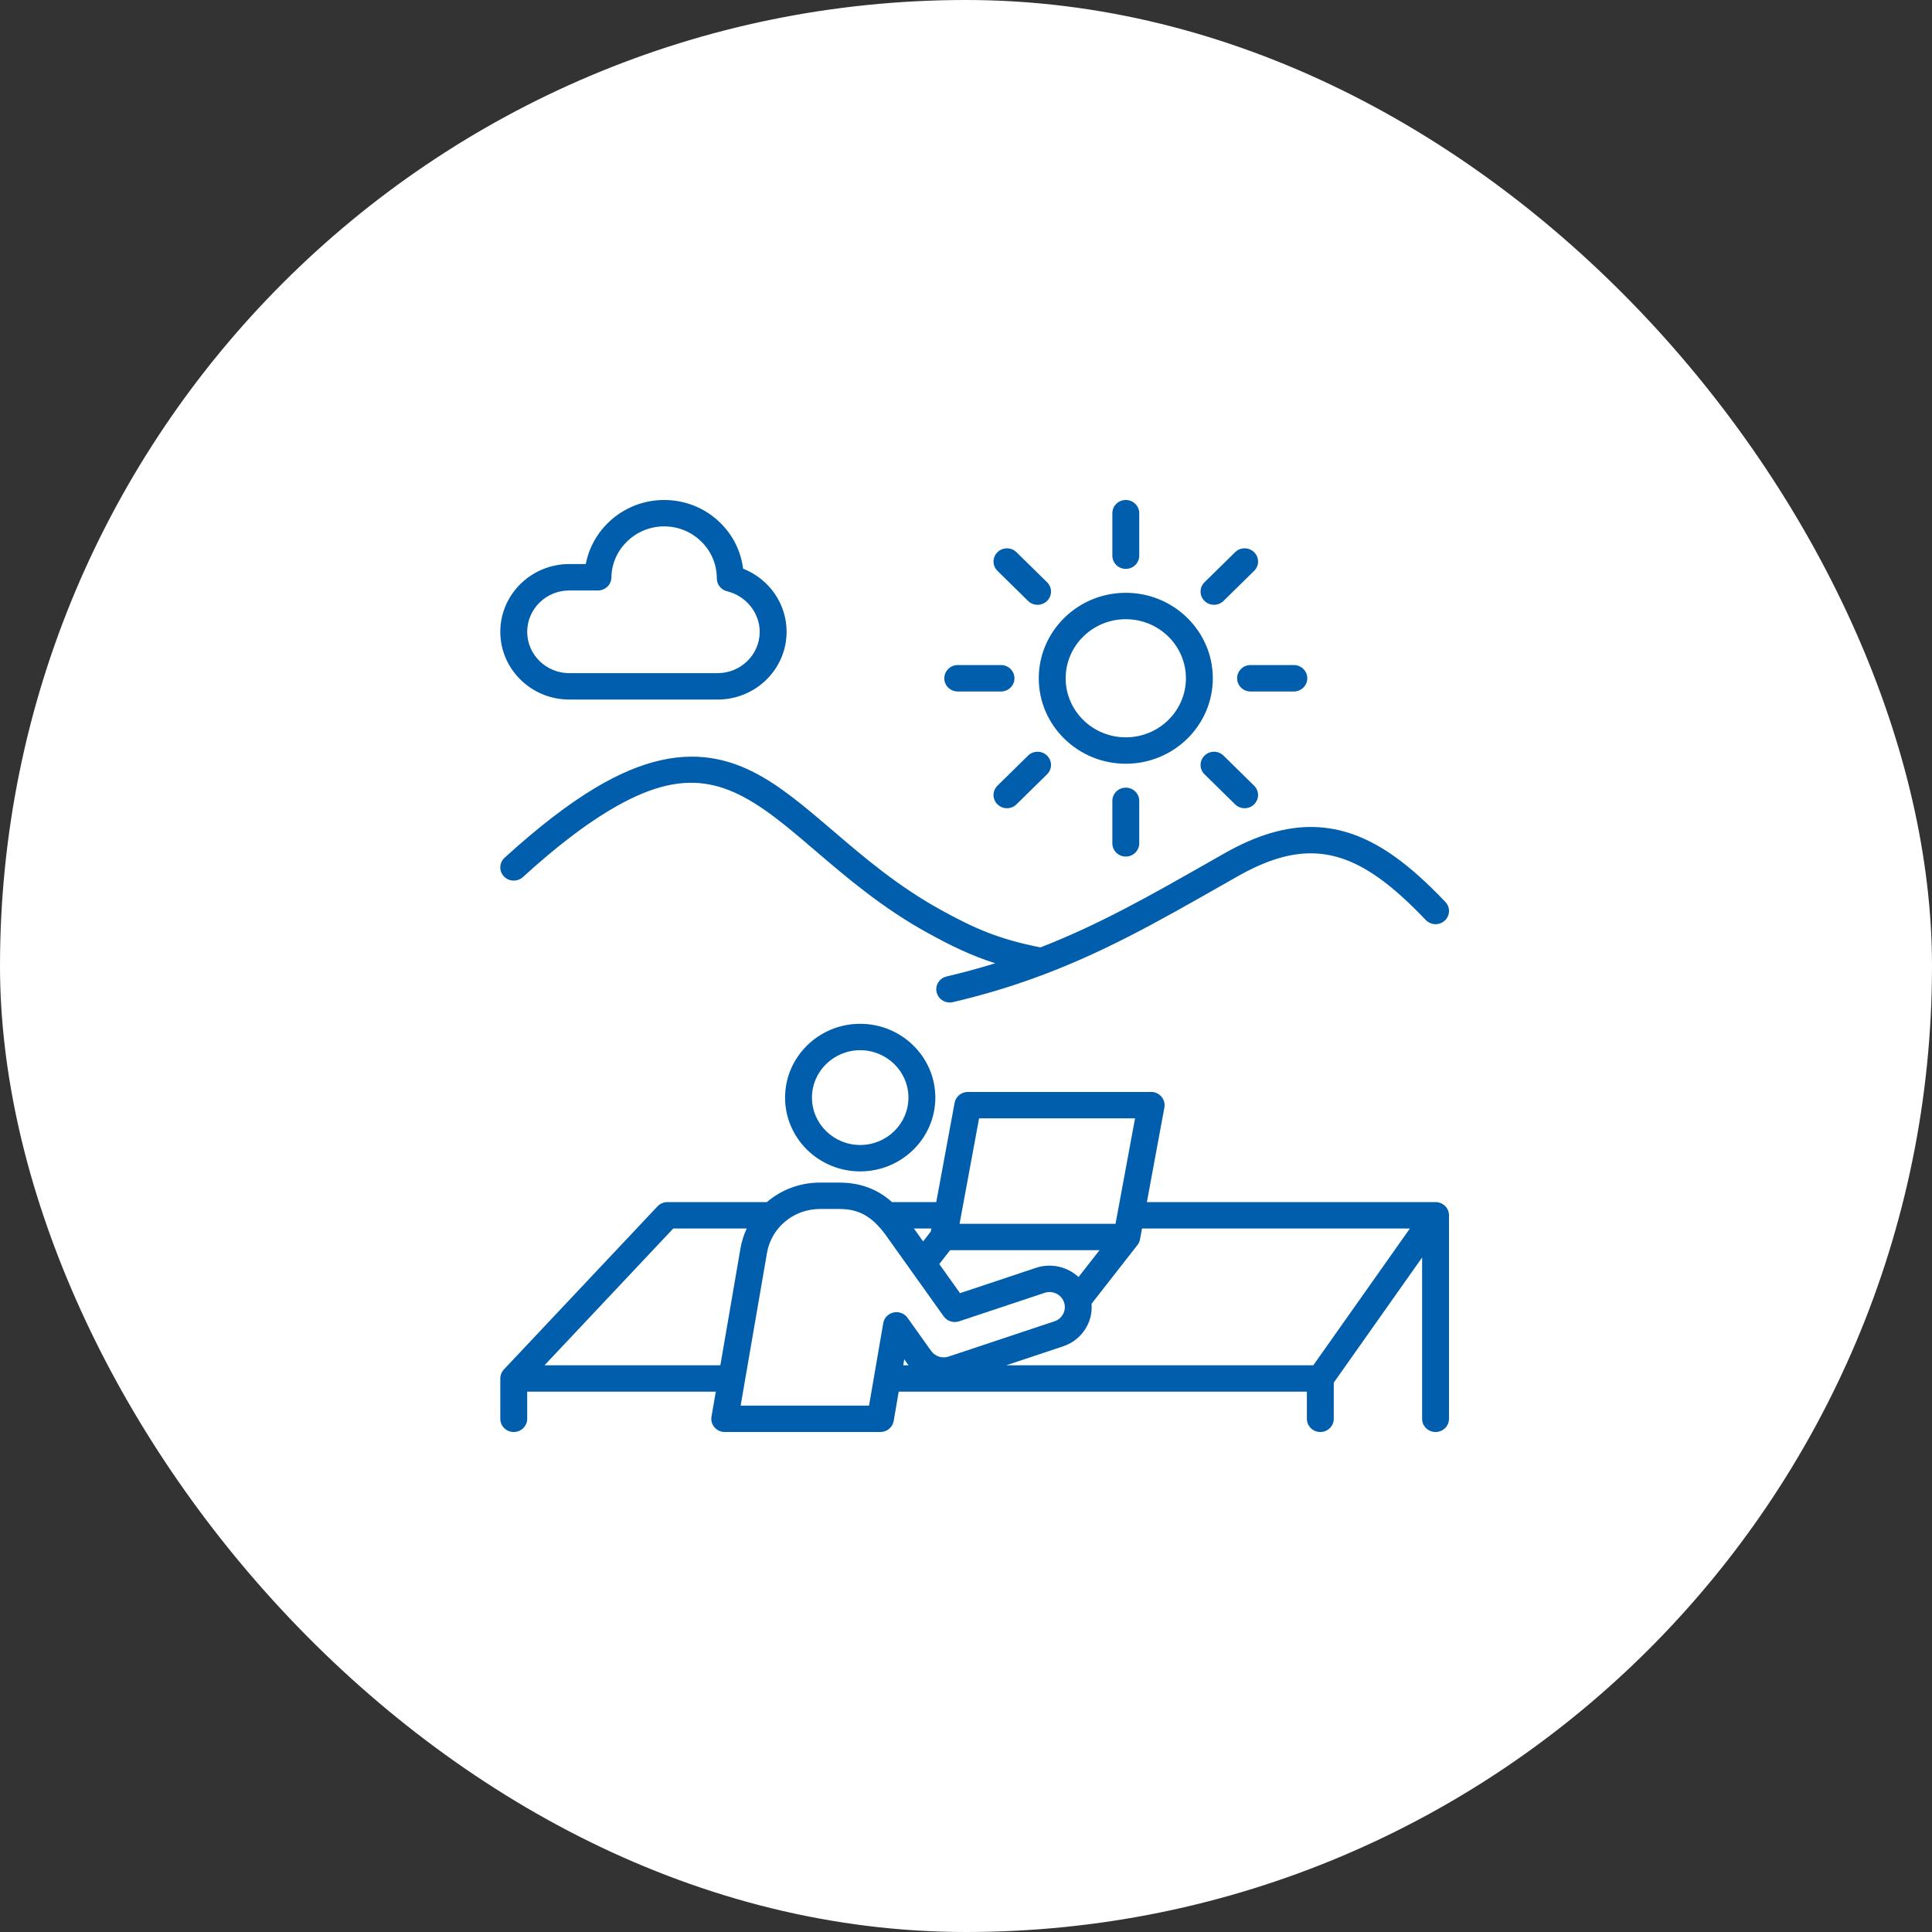
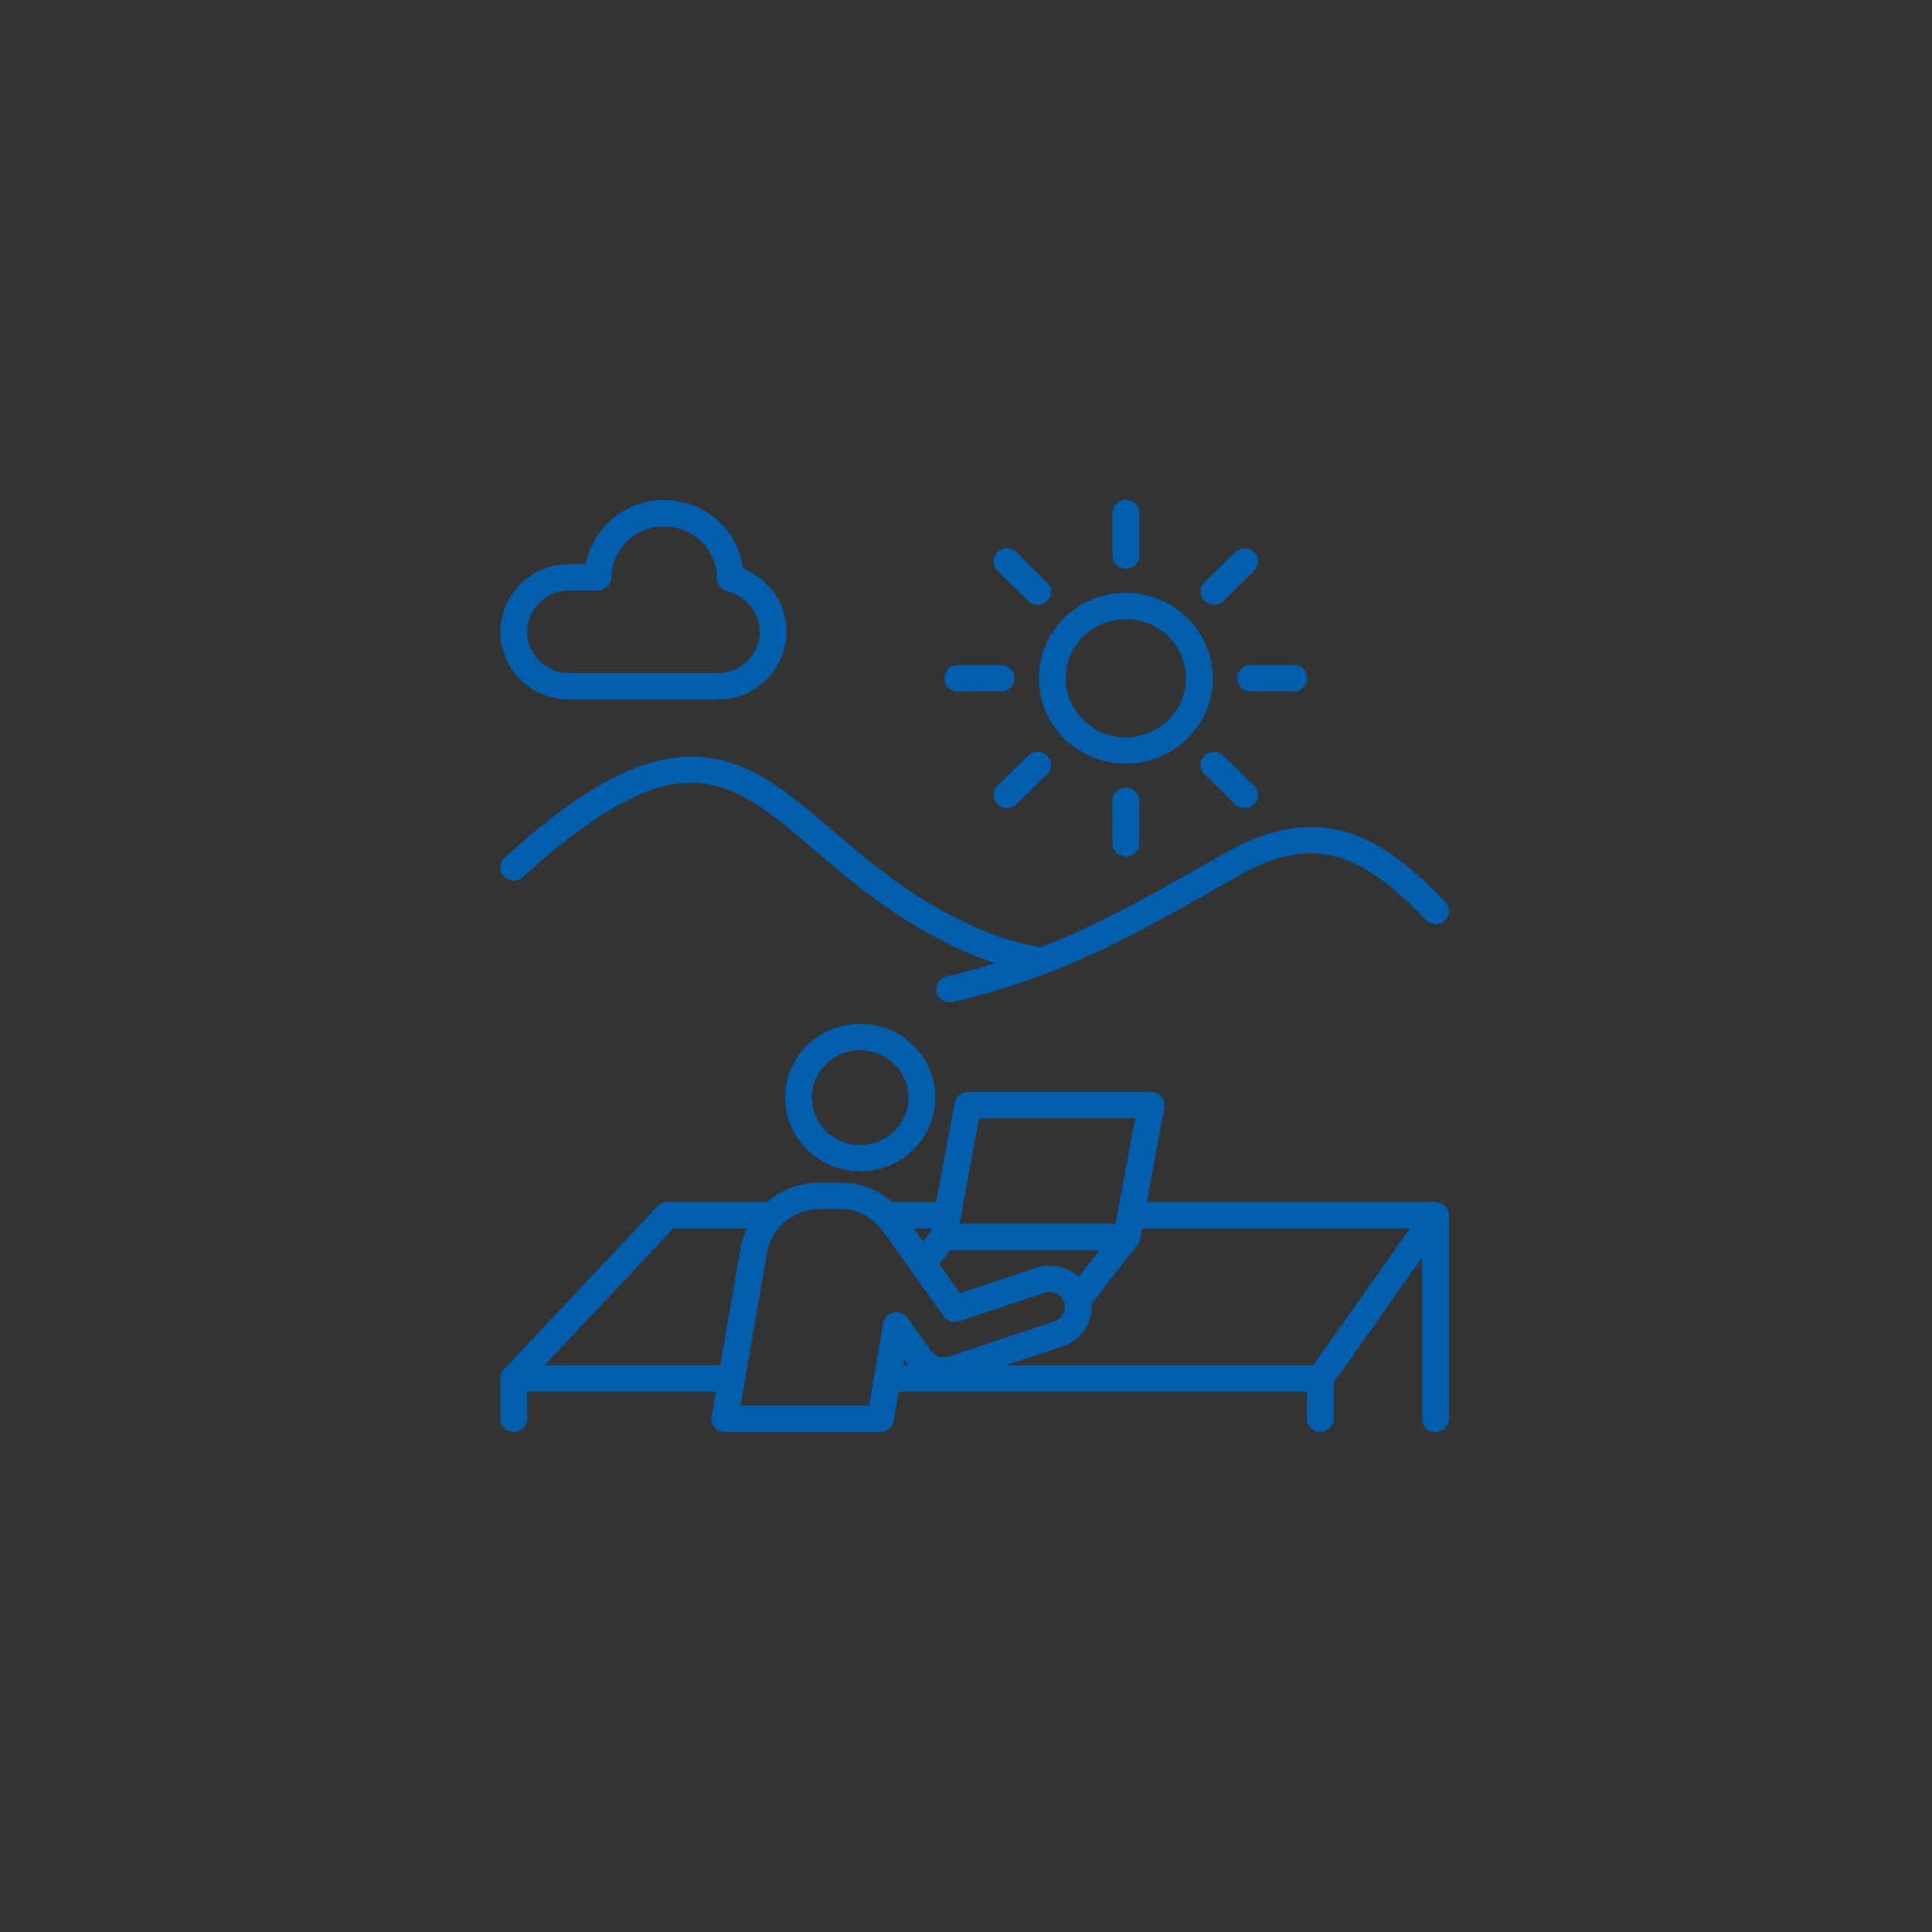
<svg xmlns="http://www.w3.org/2000/svg" width="48" height="48" viewBox="0 0 48 48" fill="none">
  <rect x="0" y="0" width="48" height="48" fill="#333333" stroke="none" />
-   <rect width="48" height="48" rx="24" fill="white" />
  <path d="M26.014 18.773C26.145 18.901 26.145 19.109 26.014 19.237L25.254 19.984C25.189 20.048 25.103 20.08 25.018 20.08C24.932 20.08 24.847 20.048 24.782 19.984C24.651 19.856 24.651 19.648 24.782 19.52L25.542 18.773C25.672 18.645 25.884 18.645 26.014 18.773ZM30.162 15.026C30.247 15.026 30.333 14.994 30.398 14.93L31.158 14.183C31.289 14.055 31.289 13.847 31.158 13.719C31.028 13.591 30.816 13.591 30.686 13.719L29.926 14.466C29.795 14.594 29.795 14.802 29.926 14.93C29.991 14.994 30.076 15.026 30.162 15.026ZM27.636 19.897V20.953C27.636 21.134 27.785 21.281 27.97 21.281C28.154 21.281 28.304 21.134 28.304 20.953V19.897C28.304 19.716 28.154 19.569 27.97 19.569C27.785 19.569 27.636 19.716 27.636 19.897ZM29.926 18.773C29.795 18.901 29.795 19.109 29.926 19.237L30.686 19.984C30.751 20.048 30.837 20.08 30.922 20.08C31.008 20.08 31.093 20.048 31.158 19.984C31.289 19.856 31.289 19.648 31.158 19.52L30.398 18.773C30.268 18.645 30.056 18.645 29.926 18.773ZM30.736 16.852C30.736 17.033 30.885 17.18 31.07 17.18H32.145C32.329 17.18 32.479 17.033 32.479 16.852C32.479 16.67 32.329 16.523 32.145 16.523H31.07C30.885 16.523 30.736 16.67 30.736 16.852ZM27.97 14.134C28.154 14.134 28.304 13.987 28.304 13.806V12.75C28.304 12.569 28.154 12.422 27.97 12.422C27.785 12.422 27.636 12.569 27.636 12.75V13.806C27.636 13.987 27.785 14.134 27.97 14.134ZM23.795 17.18H24.87C25.054 17.18 25.204 17.033 25.204 16.852C25.204 16.67 25.054 16.523 24.87 16.523H23.795C23.61 16.523 23.461 16.67 23.461 16.852C23.461 17.033 23.61 17.18 23.795 17.18ZM25.542 14.93C25.607 14.994 25.692 15.026 25.778 15.026C25.863 15.026 25.949 14.994 26.014 14.93C26.145 14.802 26.145 14.594 26.014 14.466L25.254 13.719C25.123 13.591 24.912 13.591 24.782 13.719C24.651 13.847 24.651 14.055 24.782 14.183L25.542 14.93ZM25.808 16.852C25.808 15.681 26.778 14.728 27.97 14.728C29.162 14.728 30.132 15.681 30.132 16.852C30.132 18.023 29.162 18.975 27.97 18.975C26.778 18.975 25.808 18.023 25.808 16.852ZM26.476 16.852C26.476 17.661 27.146 18.319 27.97 18.319C28.794 18.319 29.464 17.661 29.464 16.852C29.464 16.042 28.794 15.384 27.97 15.384C27.146 15.384 26.476 16.042 26.476 16.852ZM14.782 19.579C14.104 19.986 13.37 20.552 12.537 21.31C12.402 21.433 12.393 21.64 12.519 21.773C12.644 21.907 12.855 21.914 12.991 21.791C13.79 21.064 14.491 20.523 15.131 20.139C17.023 19.003 18.085 19.369 19.496 20.498C19.743 20.696 19.995 20.911 20.261 21.139C21.041 21.806 21.924 22.562 23.064 23.187C23.65 23.509 24.138 23.745 24.727 23.932C24.333 24.054 23.933 24.163 23.518 24.26C23.339 24.302 23.228 24.479 23.271 24.655C23.307 24.806 23.444 24.907 23.595 24.907C23.621 24.907 23.647 24.904 23.673 24.898C24.364 24.736 25.016 24.544 25.666 24.31C27.36 23.7 28.739 22.915 30.337 22.006C30.474 21.928 30.613 21.85 30.753 21.77C32.122 20.994 33.144 21.01 34.279 21.827C34.628 22.079 34.992 22.406 35.423 22.857C35.549 22.989 35.761 22.996 35.895 22.872C36.029 22.748 36.036 22.54 35.91 22.408C35.45 21.927 35.057 21.574 34.674 21.298C33.325 20.327 32.013 20.297 30.419 21.202C30.278 21.282 30.14 21.36 30.002 21.439C28.566 22.256 27.308 22.97 25.85 23.538C24.818 23.334 24.228 23.075 23.389 22.614C22.31 22.022 21.455 21.29 20.7 20.644C20.429 20.413 20.174 20.194 19.918 19.989C18.656 18.979 17.22 18.115 14.782 19.579ZM23.238 27.27C23.238 28.281 22.4 29.103 21.371 29.103C20.342 29.103 19.505 28.281 19.505 27.27C19.505 26.259 20.342 25.436 21.371 25.436C22.4 25.436 23.238 26.259 23.238 27.27ZM22.57 27.27C22.57 26.62 22.032 26.092 21.371 26.092C20.71 26.092 20.173 26.62 20.173 27.27C20.173 27.919 20.71 28.447 21.371 28.447C22.032 28.447 22.57 27.919 22.57 27.27ZM36 30.194V35.25C36 35.431 35.851 35.578 35.666 35.578C35.482 35.578 35.332 35.431 35.332 35.25V31.242L33.137 34.351V35.25C33.137 35.431 32.988 35.578 32.803 35.578C32.619 35.578 32.469 35.431 32.469 35.25V34.576H22.328L22.203 35.305C22.175 35.463 22.036 35.578 21.873 35.578H18.006C17.908 35.578 17.815 35.536 17.751 35.462C17.688 35.388 17.66 35.291 17.677 35.195L17.784 34.576H13.098V35.25C13.098 35.431 12.948 35.578 12.764 35.578C12.579 35.578 12.43 35.431 12.43 35.25V34.248L12.43 34.243C12.43 34.24 12.43 34.237 12.43 34.233C12.431 34.222 12.432 34.21 12.434 34.199C12.434 34.196 12.435 34.193 12.435 34.19C12.438 34.176 12.441 34.162 12.446 34.148L12.446 34.147C12.45 34.134 12.456 34.121 12.462 34.108C12.463 34.106 12.464 34.103 12.466 34.101C12.472 34.088 12.479 34.075 12.488 34.063L12.489 34.062C12.497 34.05 12.506 34.04 12.515 34.029L12.518 34.025L16.336 29.971C16.399 29.904 16.488 29.866 16.581 29.866H19.053C19.407 29.562 19.869 29.381 20.372 29.381H20.851C21.449 29.381 21.861 29.596 22.162 29.866H23.261L23.717 27.399C23.746 27.243 23.884 27.129 24.046 27.129H28.6C28.699 27.129 28.793 27.172 28.856 27.247C28.92 27.322 28.946 27.42 28.929 27.516L28.494 29.866H35.666C35.68 29.866 35.694 29.867 35.708 29.868C35.712 29.869 35.715 29.869 35.719 29.87C35.73 29.872 35.741 29.874 35.751 29.877C35.754 29.877 35.757 29.878 35.76 29.879C35.773 29.883 35.786 29.887 35.799 29.892L35.802 29.894C35.813 29.899 35.824 29.904 35.835 29.911C35.838 29.912 35.841 29.914 35.844 29.916C35.853 29.922 35.863 29.929 35.872 29.936C35.874 29.937 35.876 29.938 35.877 29.939C35.887 29.948 35.897 29.956 35.906 29.966C35.909 29.968 35.911 29.971 35.913 29.973C35.921 29.981 35.928 29.989 35.934 29.998C35.936 30.001 35.938 30.003 35.94 30.006C35.948 30.017 35.955 30.028 35.962 30.041L35.962 30.041L35.964 30.045C35.969 30.056 35.974 30.067 35.979 30.079C35.98 30.081 35.981 30.084 35.982 30.087C35.986 30.099 35.99 30.113 35.993 30.126C35.996 30.139 35.998 30.153 35.999 30.166C35.999 30.17 35.999 30.174 35.999 30.177C36 30.183 36 30.188 36 30.194ZM23.84 30.405H27.715L28.2 27.785H24.325L23.84 30.405ZM27.317 31.061H23.605L23.336 31.405L23.851 32.128L25.738 31.499C26.119 31.372 26.523 31.474 26.796 31.727L27.317 31.061ZM23.14 30.522H22.706L22.934 30.842L23.126 30.596L23.14 30.522ZM18.396 31.021C18.426 30.845 18.48 30.677 18.552 30.522H16.727L13.528 33.92H17.897L18.396 31.021ZM22.2 32.608C22.332 32.579 22.469 32.631 22.547 32.74L23.134 33.563C23.23 33.699 23.408 33.757 23.566 33.704L26.197 32.828C26.293 32.796 26.371 32.729 26.416 32.64C26.461 32.55 26.468 32.449 26.435 32.354C26.368 32.159 26.151 32.054 25.953 32.12L23.828 32.828C23.687 32.875 23.532 32.825 23.447 32.706L22.006 30.685C21.665 30.22 21.341 30.037 20.851 30.037H20.372C19.718 30.037 19.164 30.497 19.055 31.131L18.401 34.922H21.591L21.944 32.873C21.966 32.742 22.067 32.637 22.2 32.608ZM22.441 33.92H22.572L22.466 33.772L22.441 33.92ZM35.028 30.522H28.373L28.323 30.792C28.314 30.843 28.292 30.892 28.259 30.933L27.119 32.392C27.134 32.576 27.1 32.761 27.015 32.93C26.891 33.177 26.677 33.361 26.411 33.45L25 33.92H32.629L35.028 30.522ZM12.43 15.697C12.43 14.769 13.198 14.014 14.143 14.014H14.554C14.724 13.111 15.536 12.422 16.499 12.422C17.028 12.422 17.525 12.624 17.898 12.992C18.213 13.302 18.408 13.699 18.462 14.128C19.109 14.384 19.543 14.999 19.543 15.697C19.543 16.625 18.775 17.38 17.83 17.38H14.143C13.198 17.38 12.43 16.625 12.43 15.697ZM13.098 15.697C13.098 16.263 13.567 16.724 14.143 16.724H17.83C18.406 16.724 18.875 16.263 18.875 15.697C18.875 15.227 18.534 14.803 18.063 14.69C17.914 14.654 17.809 14.522 17.809 14.371C17.809 14.024 17.673 13.699 17.425 13.456C17.178 13.212 16.849 13.078 16.499 13.078C15.787 13.078 15.2 13.647 15.19 14.347C15.187 14.526 15.039 14.67 14.856 14.67H14.143C13.567 14.67 13.098 15.131 13.098 15.697Z" fill="#005EAC" />
</svg>